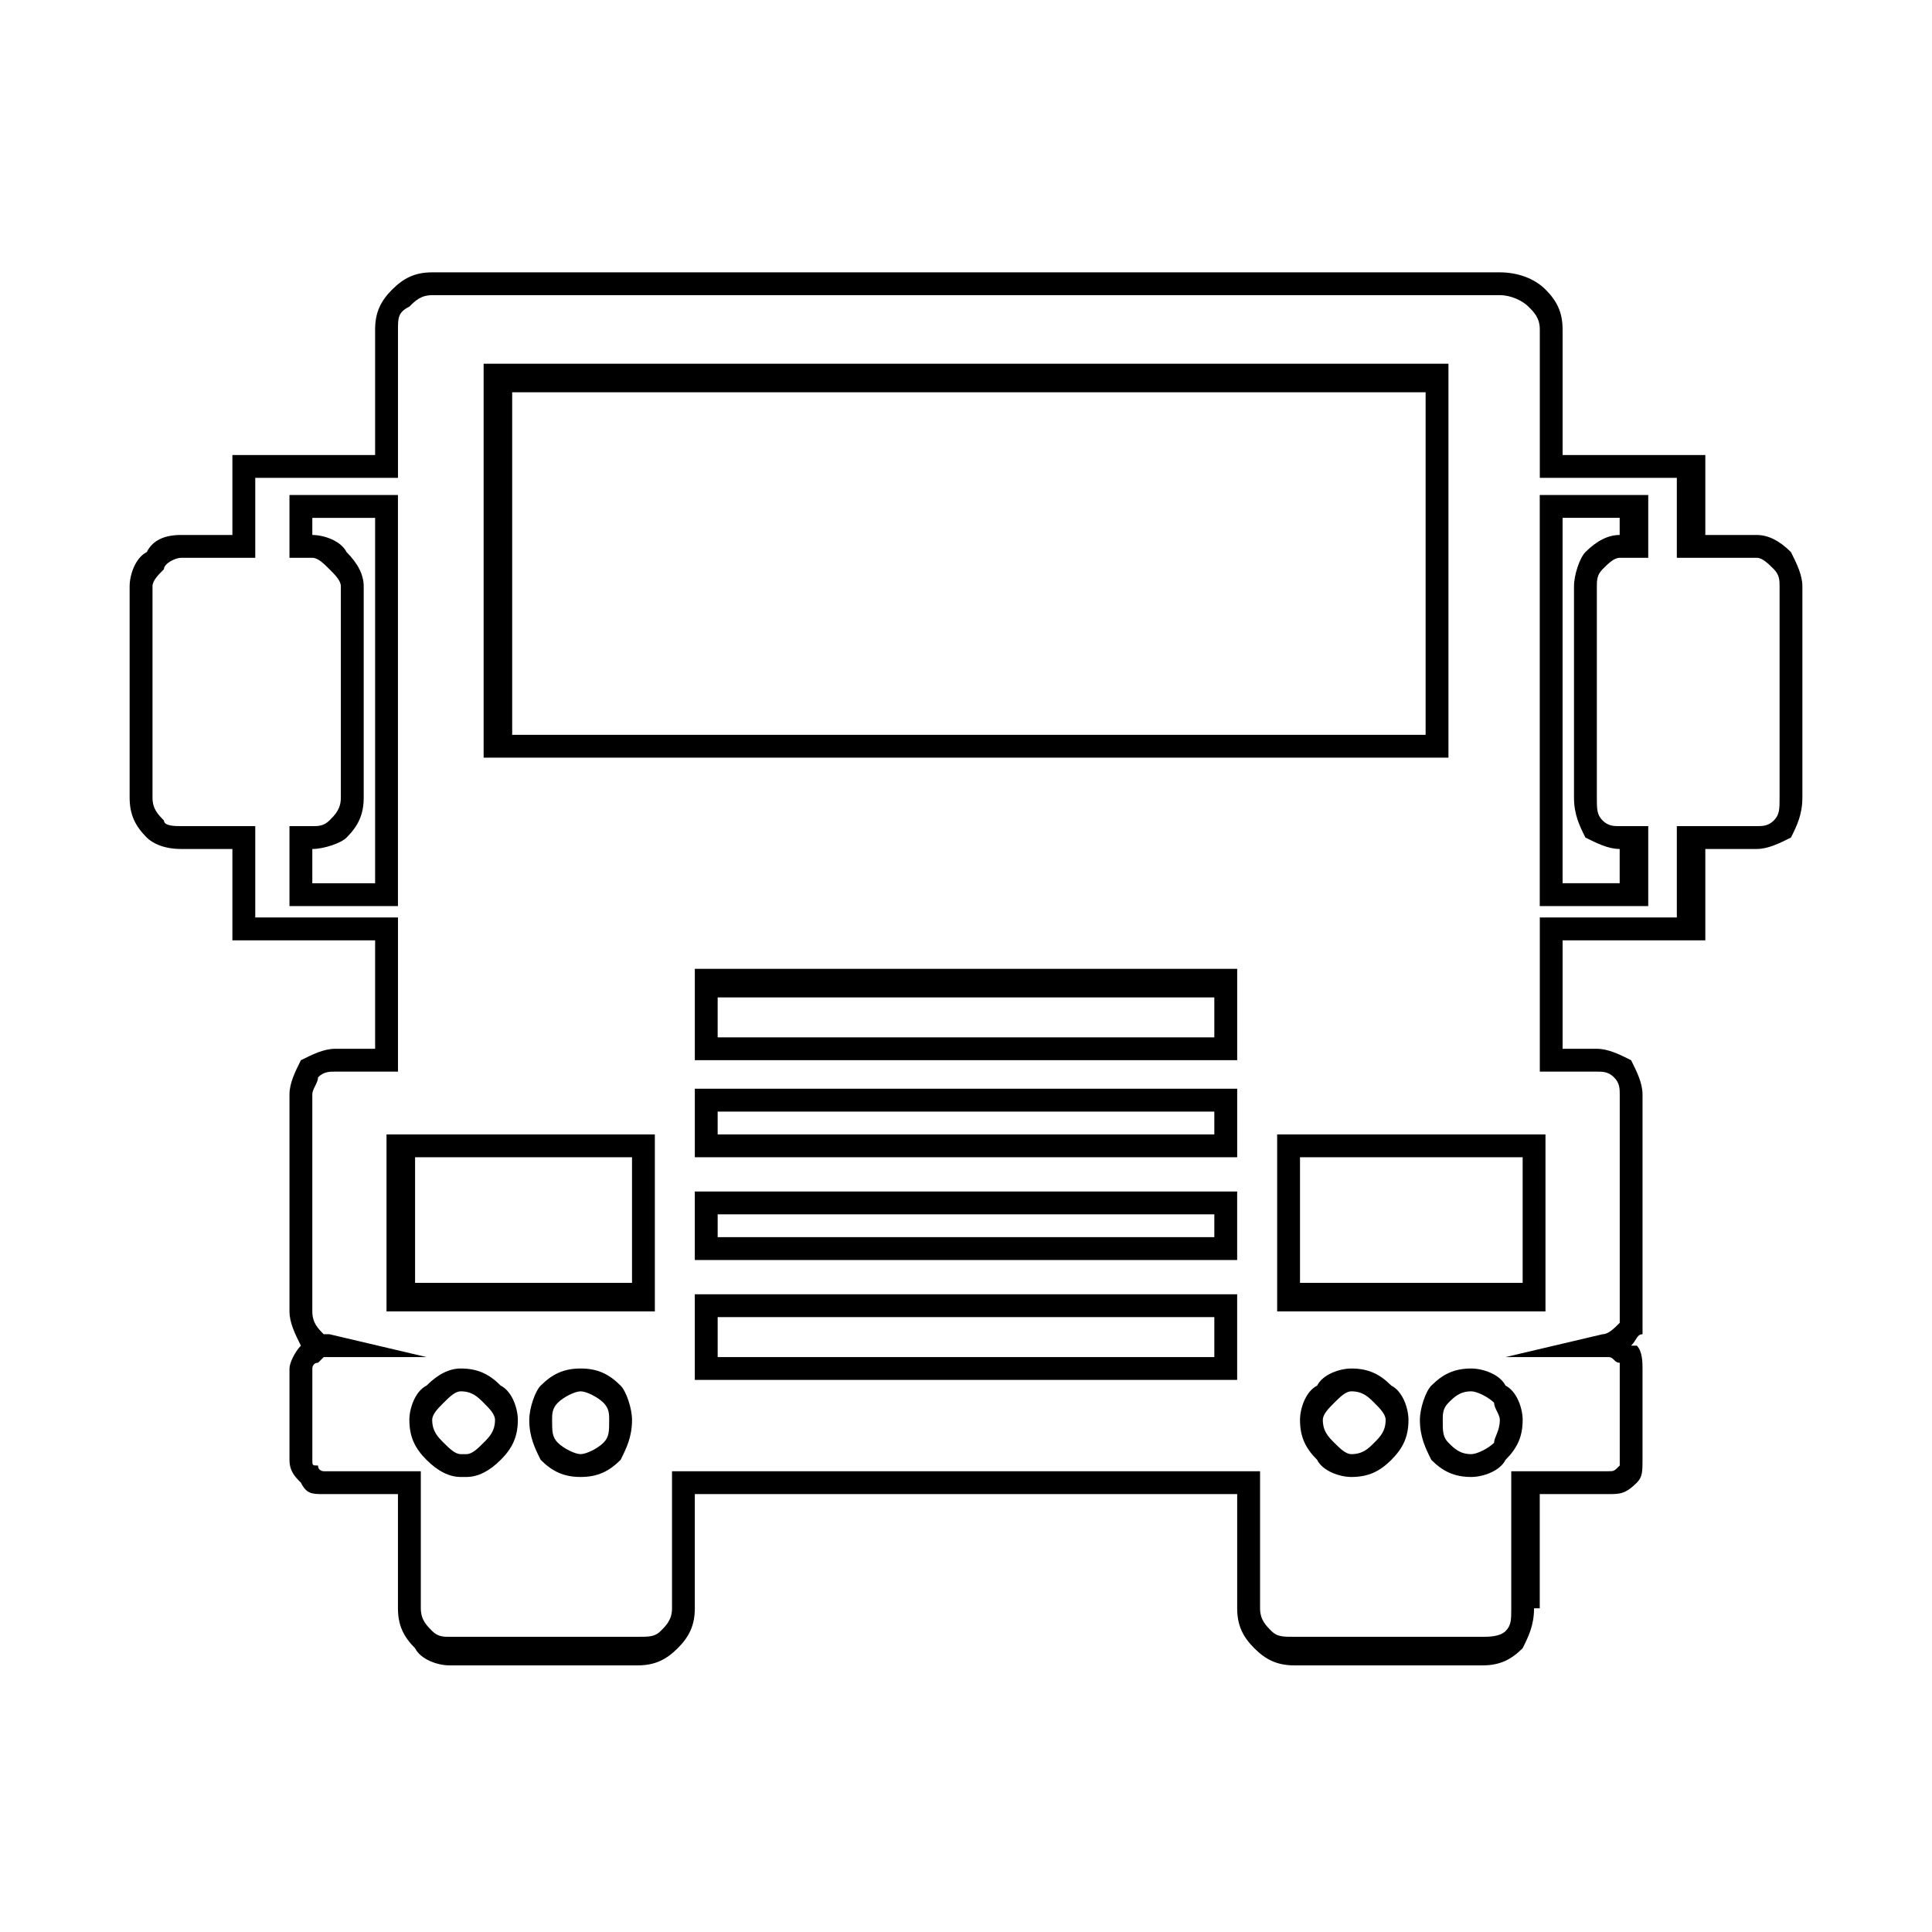
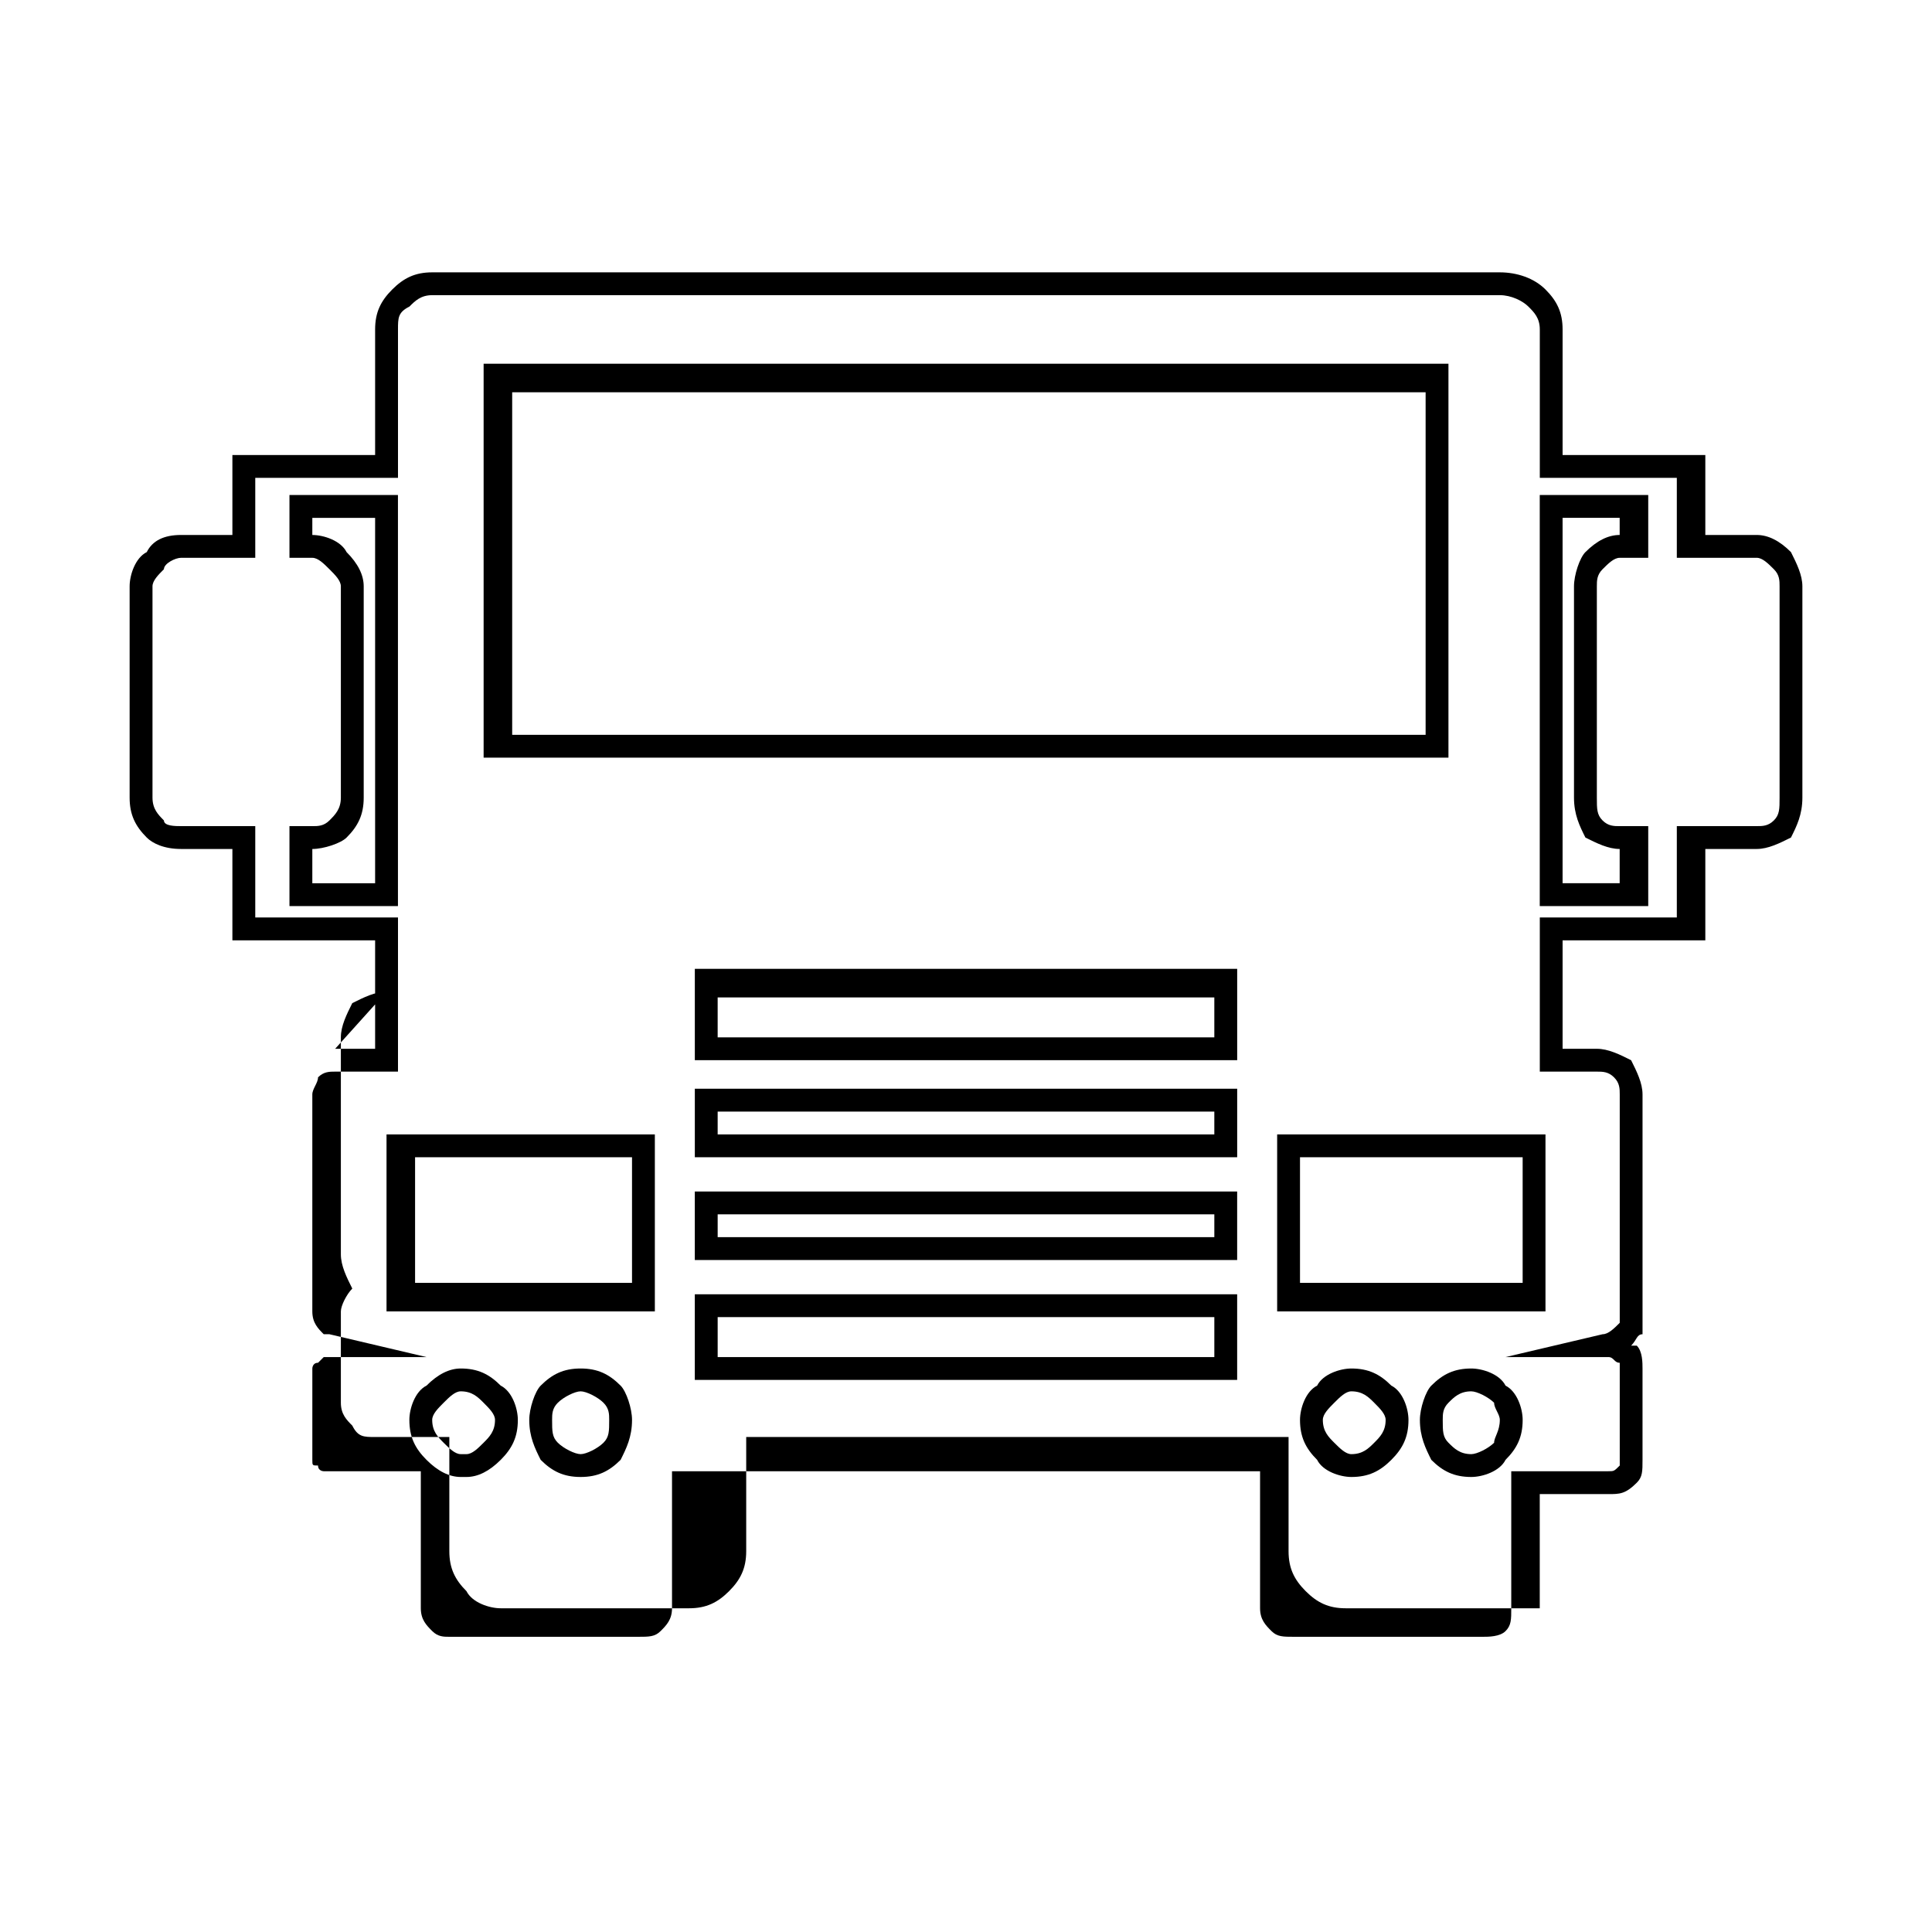
<svg xmlns="http://www.w3.org/2000/svg" fill="#000000" width="800px" height="800px" version="1.1" viewBox="144 144 512 512">
-   <path d="m232.82 421.94h10.59v-28.746h-37.824v-24.207h-13.617c-4.539 0-7.566-1.512-9.078-3.027-3.027-3.027-4.539-6.051-4.539-10.59v-55.98c0-3.027 1.512-7.566 4.539-9.078 1.512-3.027 4.539-4.539 9.078-4.539h13.617v-21.184h37.824v-33.285c0-4.539 1.512-7.566 4.539-10.59 3.027-3.027 6.051-4.539 10.59-4.539h282.92c4.539 0 9.078 1.512 12.105 4.539 3.027 3.027 4.539 6.051 4.539 10.59v33.285h37.824v21.184h13.617c3.027 0 6.051 1.512 9.078 4.539 1.512 3.027 3.027 6.051 3.027 9.078v55.98c0 4.539-1.512 7.566-3.027 10.59-3.027 1.512-6.051 3.027-9.078 3.027h-13.617v24.207h-37.824v28.746h9.078c3.027 0 6.051 1.512 9.078 3.027 1.512 3.027 3.027 6.051 3.027 9.078v59.004 1.512 3.027c-1.512 0-1.512 1.512-3.027 3.027h1.512c1.512 1.512 1.512 4.539 1.512 6.051v24.207c0 3.027 0 4.539-1.512 6.051-3.027 3.027-4.539 3.027-7.566 3.027h-18.156v30.258h-1.512c0 4.539-1.512 7.566-3.027 10.59-3.027 3.027-6.051 4.539-10.59 4.539h-49.926c-4.539 0-7.566-1.512-10.59-4.539-3.027-3.027-4.539-6.051-4.539-10.59v-30.258h-143.73v30.258c0 4.539-1.512 7.566-4.539 10.59-3.027 3.027-6.051 4.539-10.59 4.539h-49.926c-3.027 0-7.566-1.512-9.078-4.539-3.027-3.027-4.539-6.051-4.539-10.59v-30.258h-19.668c-3.027 0-4.539 0-6.051-3.027-1.512-1.512-3.027-3.027-3.027-6.051v-24.207c0-1.512 1.512-4.539 3.027-6.051-1.512-3.027-3.027-6.051-3.027-9.078v-57.492c0-3.027 1.512-6.051 3.027-9.078 3.027-1.512 6.051-3.027 9.078-3.027zm13.617 6.051h-13.617c-1.512 0-3.027 0-4.539 1.512 0 1.512-1.512 3.027-1.512 4.539v57.492c0 3.027 1.512 4.539 3.027 6.051h1.512l25.719 6.051h-27.23l-1.512 1.512c-1.512 0-1.512 1.512-1.512 1.512v24.207c0 1.512 0 1.512 1.512 1.512 0 1.512 1.512 1.512 1.512 1.512h25.723v36.312c0 3.027 1.512 4.539 3.027 6.051 1.512 1.512 3.027 1.512 4.539 1.512h49.926c3.027 0 4.539 0 6.051-1.512s3.027-3.027 3.027-6.051v-36.312h155.84v36.312c0 3.027 1.512 4.539 3.027 6.051 1.512 1.512 3.027 1.512 6.051 1.512h49.926c1.512 0 4.539 0 6.051-1.512s1.512-3.027 1.512-6.051v-36.312h25.723c1.512 0 1.512 0 3.027-1.512v-1.512-24.207-1.512c-1.512 0-1.512-1.512-3.027-1.512h-27.234l25.719-6.051c1.512 0 3.027-1.512 4.539-3.027v-1.512-59.004c0-1.512 0-3.027-1.512-4.539-1.512-1.512-3.027-1.512-4.539-1.512h-15.133v-40.852h36.312v-24.207h21.18c1.512 0 3.027 0 4.539-1.512 1.512-1.512 1.512-3.027 1.512-6.051v-55.98c0-1.512 0-3.027-1.512-4.539-1.512-1.512-3.027-3.027-4.539-3.027h-21.18v-21.184h-36.312v-39.34c0-3.027-1.512-4.539-3.027-6.051-1.512-1.512-4.539-3.027-7.566-3.027h-282.92c-3.027 0-4.539 1.512-6.051 3.027-3.027 1.512-3.027 3.027-3.027 6.051v39.34h-37.824v21.184h-19.668c-1.512 0-4.539 1.512-4.539 3.027-1.512 1.512-3.027 3.027-3.027 4.539v55.98c0 3.027 1.512 4.539 3.027 6.051 0 1.512 3.027 1.512 4.539 1.512h19.668v24.207h37.824v40.852h-3.027zm87.75 16.641h131.62v-6.051h-131.62zm134.65 6.051h-140.7v-18.16h143.73v18.16zm-3.027 15.129h-131.62v6.051h131.62zm-134.65-6.051h140.7v18.16h-143.73v-18.16zm3.027-40.848h131.62v-10.59h-131.62zm134.65 6.051h-140.7v-24.207h143.73v24.207zm-3.027 68.082h-131.62v10.59h131.62zm-134.65-6.051h140.7v22.695h-143.73v-22.695zm-87.75-108.93v-96.828h-16.641v4.539c3.027 0 7.566 1.512 9.078 4.539 3.027 3.027 4.539 6.051 4.539 9.078v55.98c0 4.539-1.512 7.566-4.539 10.59-1.512 1.512-6.051 3.027-9.078 3.027v9.078h16.641zm6.051-99.855v105.91h-28.75v-21.184h6.055c1.512 0 3.027 0 4.539-1.512 1.512-1.512 3.027-3.027 3.027-6.051v-55.98c0-1.512-1.512-3.027-3.027-4.539-1.512-1.512-3.027-3.027-4.539-3.027h-6.055v-16.645h28.75zm308.64 3.027v96.828h15.129v-9.078c-3.027 0-6.051-1.512-9.078-3.027-1.512-3.027-3.027-6.051-3.027-10.59v-55.98c0-3.027 1.512-7.566 3.027-9.078 3.027-3.027 6.051-4.539 9.078-4.539v-4.539h-15.129zm-6.051 99.855v-105.91h28.75v16.645h-7.566c-1.512 0-3.027 1.512-4.539 3.027-1.512 1.512-1.512 3.027-1.512 4.539v55.98c0 3.027 0 4.539 1.512 6.051 1.512 1.512 3.027 1.512 4.539 1.512h7.566v21.184h-28.75zm-302.59 63.543h68.082v46.902h-71.109v-46.902zm62.031 6.051h-57.492v33.285h57.492zm-45.387 55.98c4.539 0 7.566 1.512 10.59 4.539 3.027 1.512 4.539 6.051 4.539 9.078 0 4.539-1.512 7.566-4.539 10.59-3.027 3.027-6.051 4.539-9.078 4.539h-1.512c-3.027 0-6.051-1.512-9.078-4.539-3.027-3.027-4.539-6.051-4.539-10.59 0-3.027 1.512-7.566 4.539-9.078 3.027-3.027 6.051-4.539 9.078-4.539zm0 6.051c-1.512 0-3.027 1.512-4.539 3.027-1.512 1.512-3.027 3.027-3.027 4.539 0 3.027 1.512 4.539 3.027 6.051 1.512 1.512 3.027 3.027 4.539 3.027h1.512c1.512 0 3.027-1.512 4.539-3.027 1.512-1.512 3.027-3.027 3.027-6.051 0-1.512-1.512-3.027-3.027-4.539-1.512-1.512-3.027-3.027-6.051-3.027zm31.773-6.051c4.539 0 7.566 1.512 10.59 4.539 1.512 1.512 3.027 6.051 3.027 9.078 0 4.539-1.512 7.566-3.027 10.59-3.027 3.027-6.051 4.539-10.59 4.539-4.539 0-7.566-1.512-10.59-4.539-1.512-3.027-3.027-6.051-3.027-10.59 0-3.027 1.512-7.566 3.027-9.078 3.027-3.027 6.051-4.539 10.59-4.539zm0 6.051c-1.512 0-4.539 1.512-6.051 3.027-1.512 1.512-1.512 3.027-1.512 4.539 0 3.027 0 4.539 1.512 6.051s4.539 3.027 6.051 3.027c1.512 0 4.539-1.512 6.051-3.027 1.512-1.512 1.512-3.027 1.512-6.051 0-1.512 0-3.027-1.512-4.539-1.512-1.512-4.539-3.027-6.051-3.027zm187.61-68.082h68.082v46.902h-71.109v-46.902zm62.031 6.051h-59.004v33.285h59.004zm-45.387 55.98c4.539 0 7.566 1.512 10.59 4.539 3.027 1.512 4.539 6.051 4.539 9.078 0 4.539-1.512 7.566-4.539 10.59-3.027 3.027-6.051 4.539-10.59 4.539-3.027 0-7.566-1.512-9.078-4.539-3.027-3.027-4.539-6.051-4.539-10.59 0-3.027 1.512-7.566 4.539-9.078 1.512-3.027 6.051-4.539 9.078-4.539zm0 6.051c-1.512 0-3.027 1.512-4.539 3.027-1.512 1.512-3.027 3.027-3.027 4.539 0 3.027 1.512 4.539 3.027 6.051 1.512 1.512 3.027 3.027 4.539 3.027 3.027 0 4.539-1.512 6.051-3.027 1.512-1.512 3.027-3.027 3.027-6.051 0-1.512-1.512-3.027-3.027-4.539-1.512-1.512-3.027-3.027-6.051-3.027zm31.773-6.051c3.027 0 7.566 1.512 9.078 4.539 3.027 1.512 4.539 6.051 4.539 9.078 0 4.539-1.512 7.566-4.539 10.59-1.512 3.027-6.051 4.539-9.078 4.539-4.539 0-7.566-1.512-10.59-4.539-1.512-3.027-3.027-6.051-3.027-10.59 0-3.027 1.512-7.566 3.027-9.078 3.027-3.027 6.051-4.539 10.59-4.539zm0 6.051c-3.027 0-4.539 1.512-6.051 3.027-1.512 1.512-1.512 3.027-1.512 4.539 0 3.027 0 4.539 1.512 6.051 1.512 1.512 3.027 3.027 6.051 3.027 1.512 0 4.539-1.512 6.051-3.027 0-1.512 1.512-3.027 1.512-6.051 0-1.512-1.512-3.027-1.512-4.539-1.512-1.512-4.539-3.027-6.051-3.027zm-257.2-272.33h251.15v104.39h-255.69v-104.39zm245.1 7.566h-242.07v90.777h242.07z" />
+   <path d="m232.82 421.94h10.59v-28.746h-37.824v-24.207h-13.617c-4.539 0-7.566-1.512-9.078-3.027-3.027-3.027-4.539-6.051-4.539-10.59v-55.98c0-3.027 1.512-7.566 4.539-9.078 1.512-3.027 4.539-4.539 9.078-4.539h13.617v-21.184h37.824v-33.285c0-4.539 1.512-7.566 4.539-10.59 3.027-3.027 6.051-4.539 10.59-4.539h282.92c4.539 0 9.078 1.512 12.105 4.539 3.027 3.027 4.539 6.051 4.539 10.59v33.285h37.824v21.184h13.617c3.027 0 6.051 1.512 9.078 4.539 1.512 3.027 3.027 6.051 3.027 9.078v55.98c0 4.539-1.512 7.566-3.027 10.59-3.027 1.512-6.051 3.027-9.078 3.027h-13.617v24.207h-37.824v28.746h9.078c3.027 0 6.051 1.512 9.078 3.027 1.512 3.027 3.027 6.051 3.027 9.078v59.004 1.512 3.027c-1.512 0-1.512 1.512-3.027 3.027h1.512c1.512 1.512 1.512 4.539 1.512 6.051v24.207c0 3.027 0 4.539-1.512 6.051-3.027 3.027-4.539 3.027-7.566 3.027h-18.156v30.258h-1.512h-49.926c-4.539 0-7.566-1.512-10.59-4.539-3.027-3.027-4.539-6.051-4.539-10.59v-30.258h-143.73v30.258c0 4.539-1.512 7.566-4.539 10.59-3.027 3.027-6.051 4.539-10.59 4.539h-49.926c-3.027 0-7.566-1.512-9.078-4.539-3.027-3.027-4.539-6.051-4.539-10.59v-30.258h-19.668c-3.027 0-4.539 0-6.051-3.027-1.512-1.512-3.027-3.027-3.027-6.051v-24.207c0-1.512 1.512-4.539 3.027-6.051-1.512-3.027-3.027-6.051-3.027-9.078v-57.492c0-3.027 1.512-6.051 3.027-9.078 3.027-1.512 6.051-3.027 9.078-3.027zm13.617 6.051h-13.617c-1.512 0-3.027 0-4.539 1.512 0 1.512-1.512 3.027-1.512 4.539v57.492c0 3.027 1.512 4.539 3.027 6.051h1.512l25.719 6.051h-27.23l-1.512 1.512c-1.512 0-1.512 1.512-1.512 1.512v24.207c0 1.512 0 1.512 1.512 1.512 0 1.512 1.512 1.512 1.512 1.512h25.723v36.312c0 3.027 1.512 4.539 3.027 6.051 1.512 1.512 3.027 1.512 4.539 1.512h49.926c3.027 0 4.539 0 6.051-1.512s3.027-3.027 3.027-6.051v-36.312h155.84v36.312c0 3.027 1.512 4.539 3.027 6.051 1.512 1.512 3.027 1.512 6.051 1.512h49.926c1.512 0 4.539 0 6.051-1.512s1.512-3.027 1.512-6.051v-36.312h25.723c1.512 0 1.512 0 3.027-1.512v-1.512-24.207-1.512c-1.512 0-1.512-1.512-3.027-1.512h-27.234l25.719-6.051c1.512 0 3.027-1.512 4.539-3.027v-1.512-59.004c0-1.512 0-3.027-1.512-4.539-1.512-1.512-3.027-1.512-4.539-1.512h-15.133v-40.852h36.312v-24.207h21.18c1.512 0 3.027 0 4.539-1.512 1.512-1.512 1.512-3.027 1.512-6.051v-55.98c0-1.512 0-3.027-1.512-4.539-1.512-1.512-3.027-3.027-4.539-3.027h-21.18v-21.184h-36.312v-39.34c0-3.027-1.512-4.539-3.027-6.051-1.512-1.512-4.539-3.027-7.566-3.027h-282.92c-3.027 0-4.539 1.512-6.051 3.027-3.027 1.512-3.027 3.027-3.027 6.051v39.34h-37.824v21.184h-19.668c-1.512 0-4.539 1.512-4.539 3.027-1.512 1.512-3.027 3.027-3.027 4.539v55.98c0 3.027 1.512 4.539 3.027 6.051 0 1.512 3.027 1.512 4.539 1.512h19.668v24.207h37.824v40.852h-3.027zm87.75 16.641h131.62v-6.051h-131.62zm134.65 6.051h-140.7v-18.16h143.73v18.16zm-3.027 15.129h-131.62v6.051h131.62zm-134.65-6.051h140.7v18.16h-143.73v-18.16zm3.027-40.848h131.62v-10.59h-131.62zm134.65 6.051h-140.7v-24.207h143.73v24.207zm-3.027 68.082h-131.62v10.59h131.62zm-134.65-6.051h140.7v22.695h-143.73v-22.695zm-87.75-108.93v-96.828h-16.641v4.539c3.027 0 7.566 1.512 9.078 4.539 3.027 3.027 4.539 6.051 4.539 9.078v55.98c0 4.539-1.512 7.566-4.539 10.59-1.512 1.512-6.051 3.027-9.078 3.027v9.078h16.641zm6.051-99.855v105.91h-28.75v-21.184h6.055c1.512 0 3.027 0 4.539-1.512 1.512-1.512 3.027-3.027 3.027-6.051v-55.98c0-1.512-1.512-3.027-3.027-4.539-1.512-1.512-3.027-3.027-4.539-3.027h-6.055v-16.645h28.75zm308.64 3.027v96.828h15.129v-9.078c-3.027 0-6.051-1.512-9.078-3.027-1.512-3.027-3.027-6.051-3.027-10.59v-55.98c0-3.027 1.512-7.566 3.027-9.078 3.027-3.027 6.051-4.539 9.078-4.539v-4.539h-15.129zm-6.051 99.855v-105.91h28.75v16.645h-7.566c-1.512 0-3.027 1.512-4.539 3.027-1.512 1.512-1.512 3.027-1.512 4.539v55.98c0 3.027 0 4.539 1.512 6.051 1.512 1.512 3.027 1.512 4.539 1.512h7.566v21.184h-28.75zm-302.59 63.543h68.082v46.902h-71.109v-46.902zm62.031 6.051h-57.492v33.285h57.492zm-45.387 55.98c4.539 0 7.566 1.512 10.59 4.539 3.027 1.512 4.539 6.051 4.539 9.078 0 4.539-1.512 7.566-4.539 10.59-3.027 3.027-6.051 4.539-9.078 4.539h-1.512c-3.027 0-6.051-1.512-9.078-4.539-3.027-3.027-4.539-6.051-4.539-10.59 0-3.027 1.512-7.566 4.539-9.078 3.027-3.027 6.051-4.539 9.078-4.539zm0 6.051c-1.512 0-3.027 1.512-4.539 3.027-1.512 1.512-3.027 3.027-3.027 4.539 0 3.027 1.512 4.539 3.027 6.051 1.512 1.512 3.027 3.027 4.539 3.027h1.512c1.512 0 3.027-1.512 4.539-3.027 1.512-1.512 3.027-3.027 3.027-6.051 0-1.512-1.512-3.027-3.027-4.539-1.512-1.512-3.027-3.027-6.051-3.027zm31.773-6.051c4.539 0 7.566 1.512 10.59 4.539 1.512 1.512 3.027 6.051 3.027 9.078 0 4.539-1.512 7.566-3.027 10.59-3.027 3.027-6.051 4.539-10.59 4.539-4.539 0-7.566-1.512-10.59-4.539-1.512-3.027-3.027-6.051-3.027-10.59 0-3.027 1.512-7.566 3.027-9.078 3.027-3.027 6.051-4.539 10.59-4.539zm0 6.051c-1.512 0-4.539 1.512-6.051 3.027-1.512 1.512-1.512 3.027-1.512 4.539 0 3.027 0 4.539 1.512 6.051s4.539 3.027 6.051 3.027c1.512 0 4.539-1.512 6.051-3.027 1.512-1.512 1.512-3.027 1.512-6.051 0-1.512 0-3.027-1.512-4.539-1.512-1.512-4.539-3.027-6.051-3.027zm187.61-68.082h68.082v46.902h-71.109v-46.902zm62.031 6.051h-59.004v33.285h59.004zm-45.387 55.98c4.539 0 7.566 1.512 10.59 4.539 3.027 1.512 4.539 6.051 4.539 9.078 0 4.539-1.512 7.566-4.539 10.59-3.027 3.027-6.051 4.539-10.59 4.539-3.027 0-7.566-1.512-9.078-4.539-3.027-3.027-4.539-6.051-4.539-10.59 0-3.027 1.512-7.566 4.539-9.078 1.512-3.027 6.051-4.539 9.078-4.539zm0 6.051c-1.512 0-3.027 1.512-4.539 3.027-1.512 1.512-3.027 3.027-3.027 4.539 0 3.027 1.512 4.539 3.027 6.051 1.512 1.512 3.027 3.027 4.539 3.027 3.027 0 4.539-1.512 6.051-3.027 1.512-1.512 3.027-3.027 3.027-6.051 0-1.512-1.512-3.027-3.027-4.539-1.512-1.512-3.027-3.027-6.051-3.027zm31.773-6.051c3.027 0 7.566 1.512 9.078 4.539 3.027 1.512 4.539 6.051 4.539 9.078 0 4.539-1.512 7.566-4.539 10.59-1.512 3.027-6.051 4.539-9.078 4.539-4.539 0-7.566-1.512-10.59-4.539-1.512-3.027-3.027-6.051-3.027-10.59 0-3.027 1.512-7.566 3.027-9.078 3.027-3.027 6.051-4.539 10.59-4.539zm0 6.051c-3.027 0-4.539 1.512-6.051 3.027-1.512 1.512-1.512 3.027-1.512 4.539 0 3.027 0 4.539 1.512 6.051 1.512 1.512 3.027 3.027 6.051 3.027 1.512 0 4.539-1.512 6.051-3.027 0-1.512 1.512-3.027 1.512-6.051 0-1.512-1.512-3.027-1.512-4.539-1.512-1.512-4.539-3.027-6.051-3.027zm-257.2-272.33h251.15v104.39h-255.69v-104.39zm245.1 7.566h-242.07v90.777h242.07z" />
</svg>